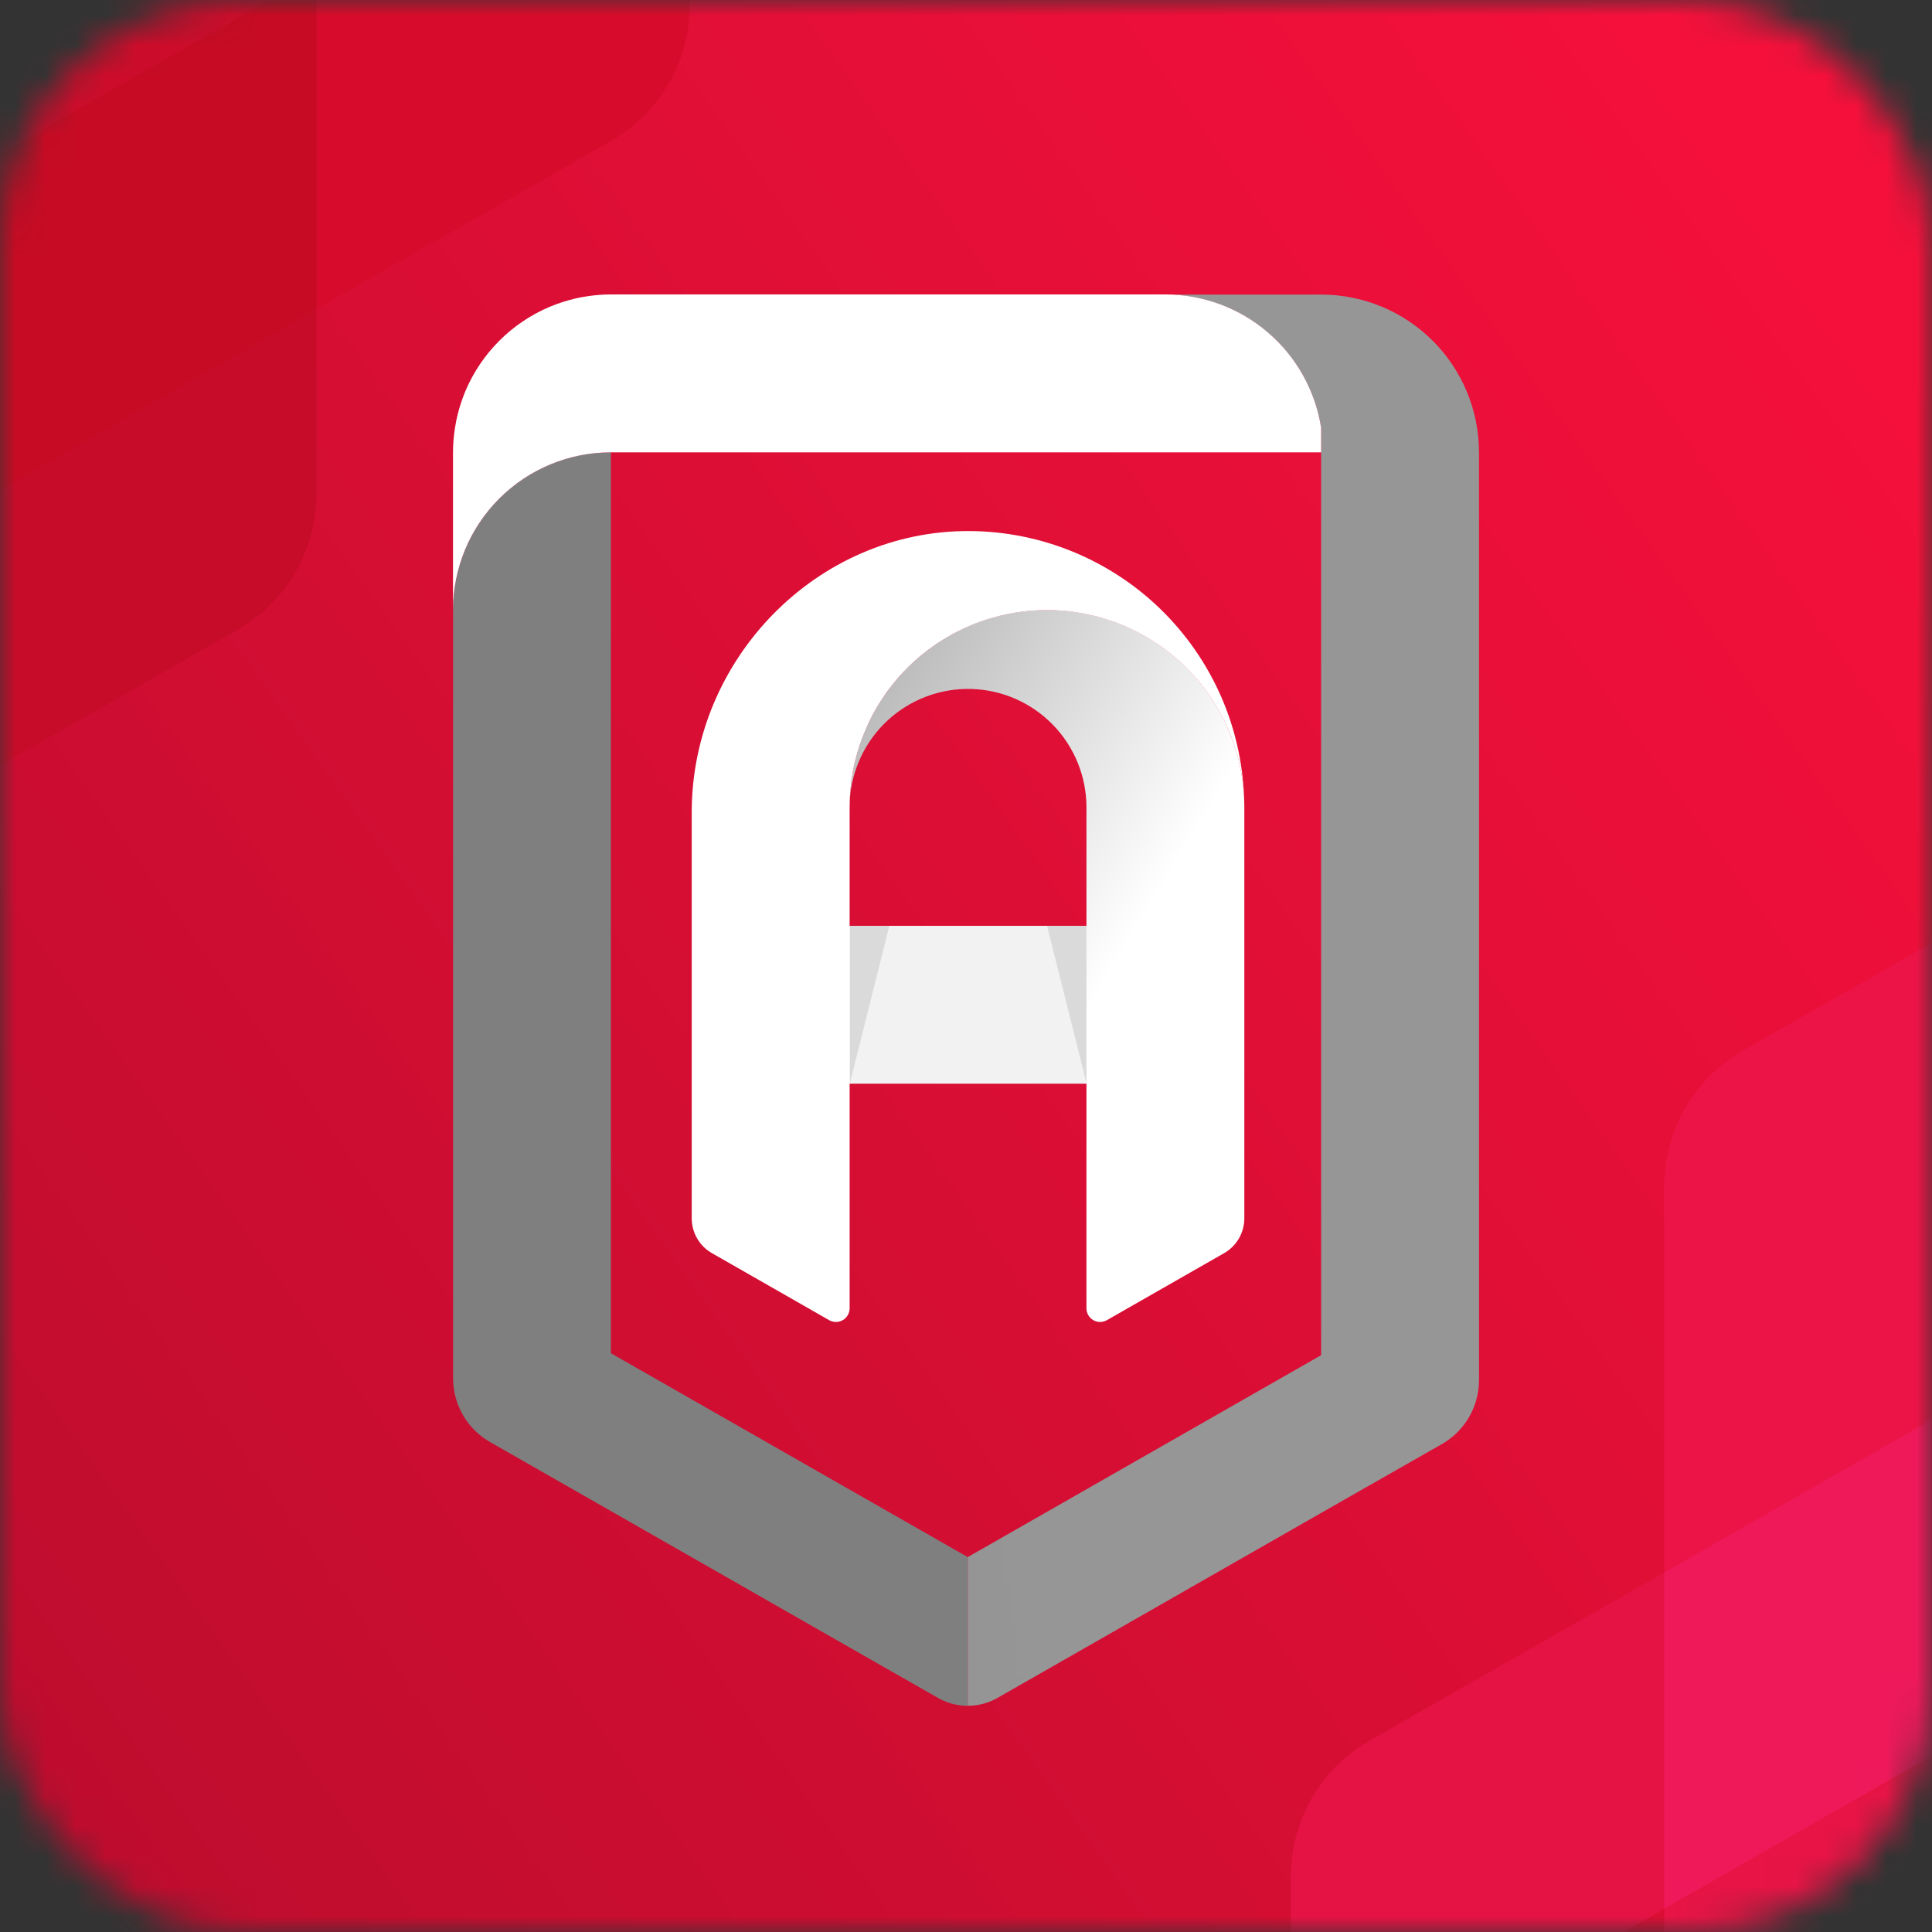
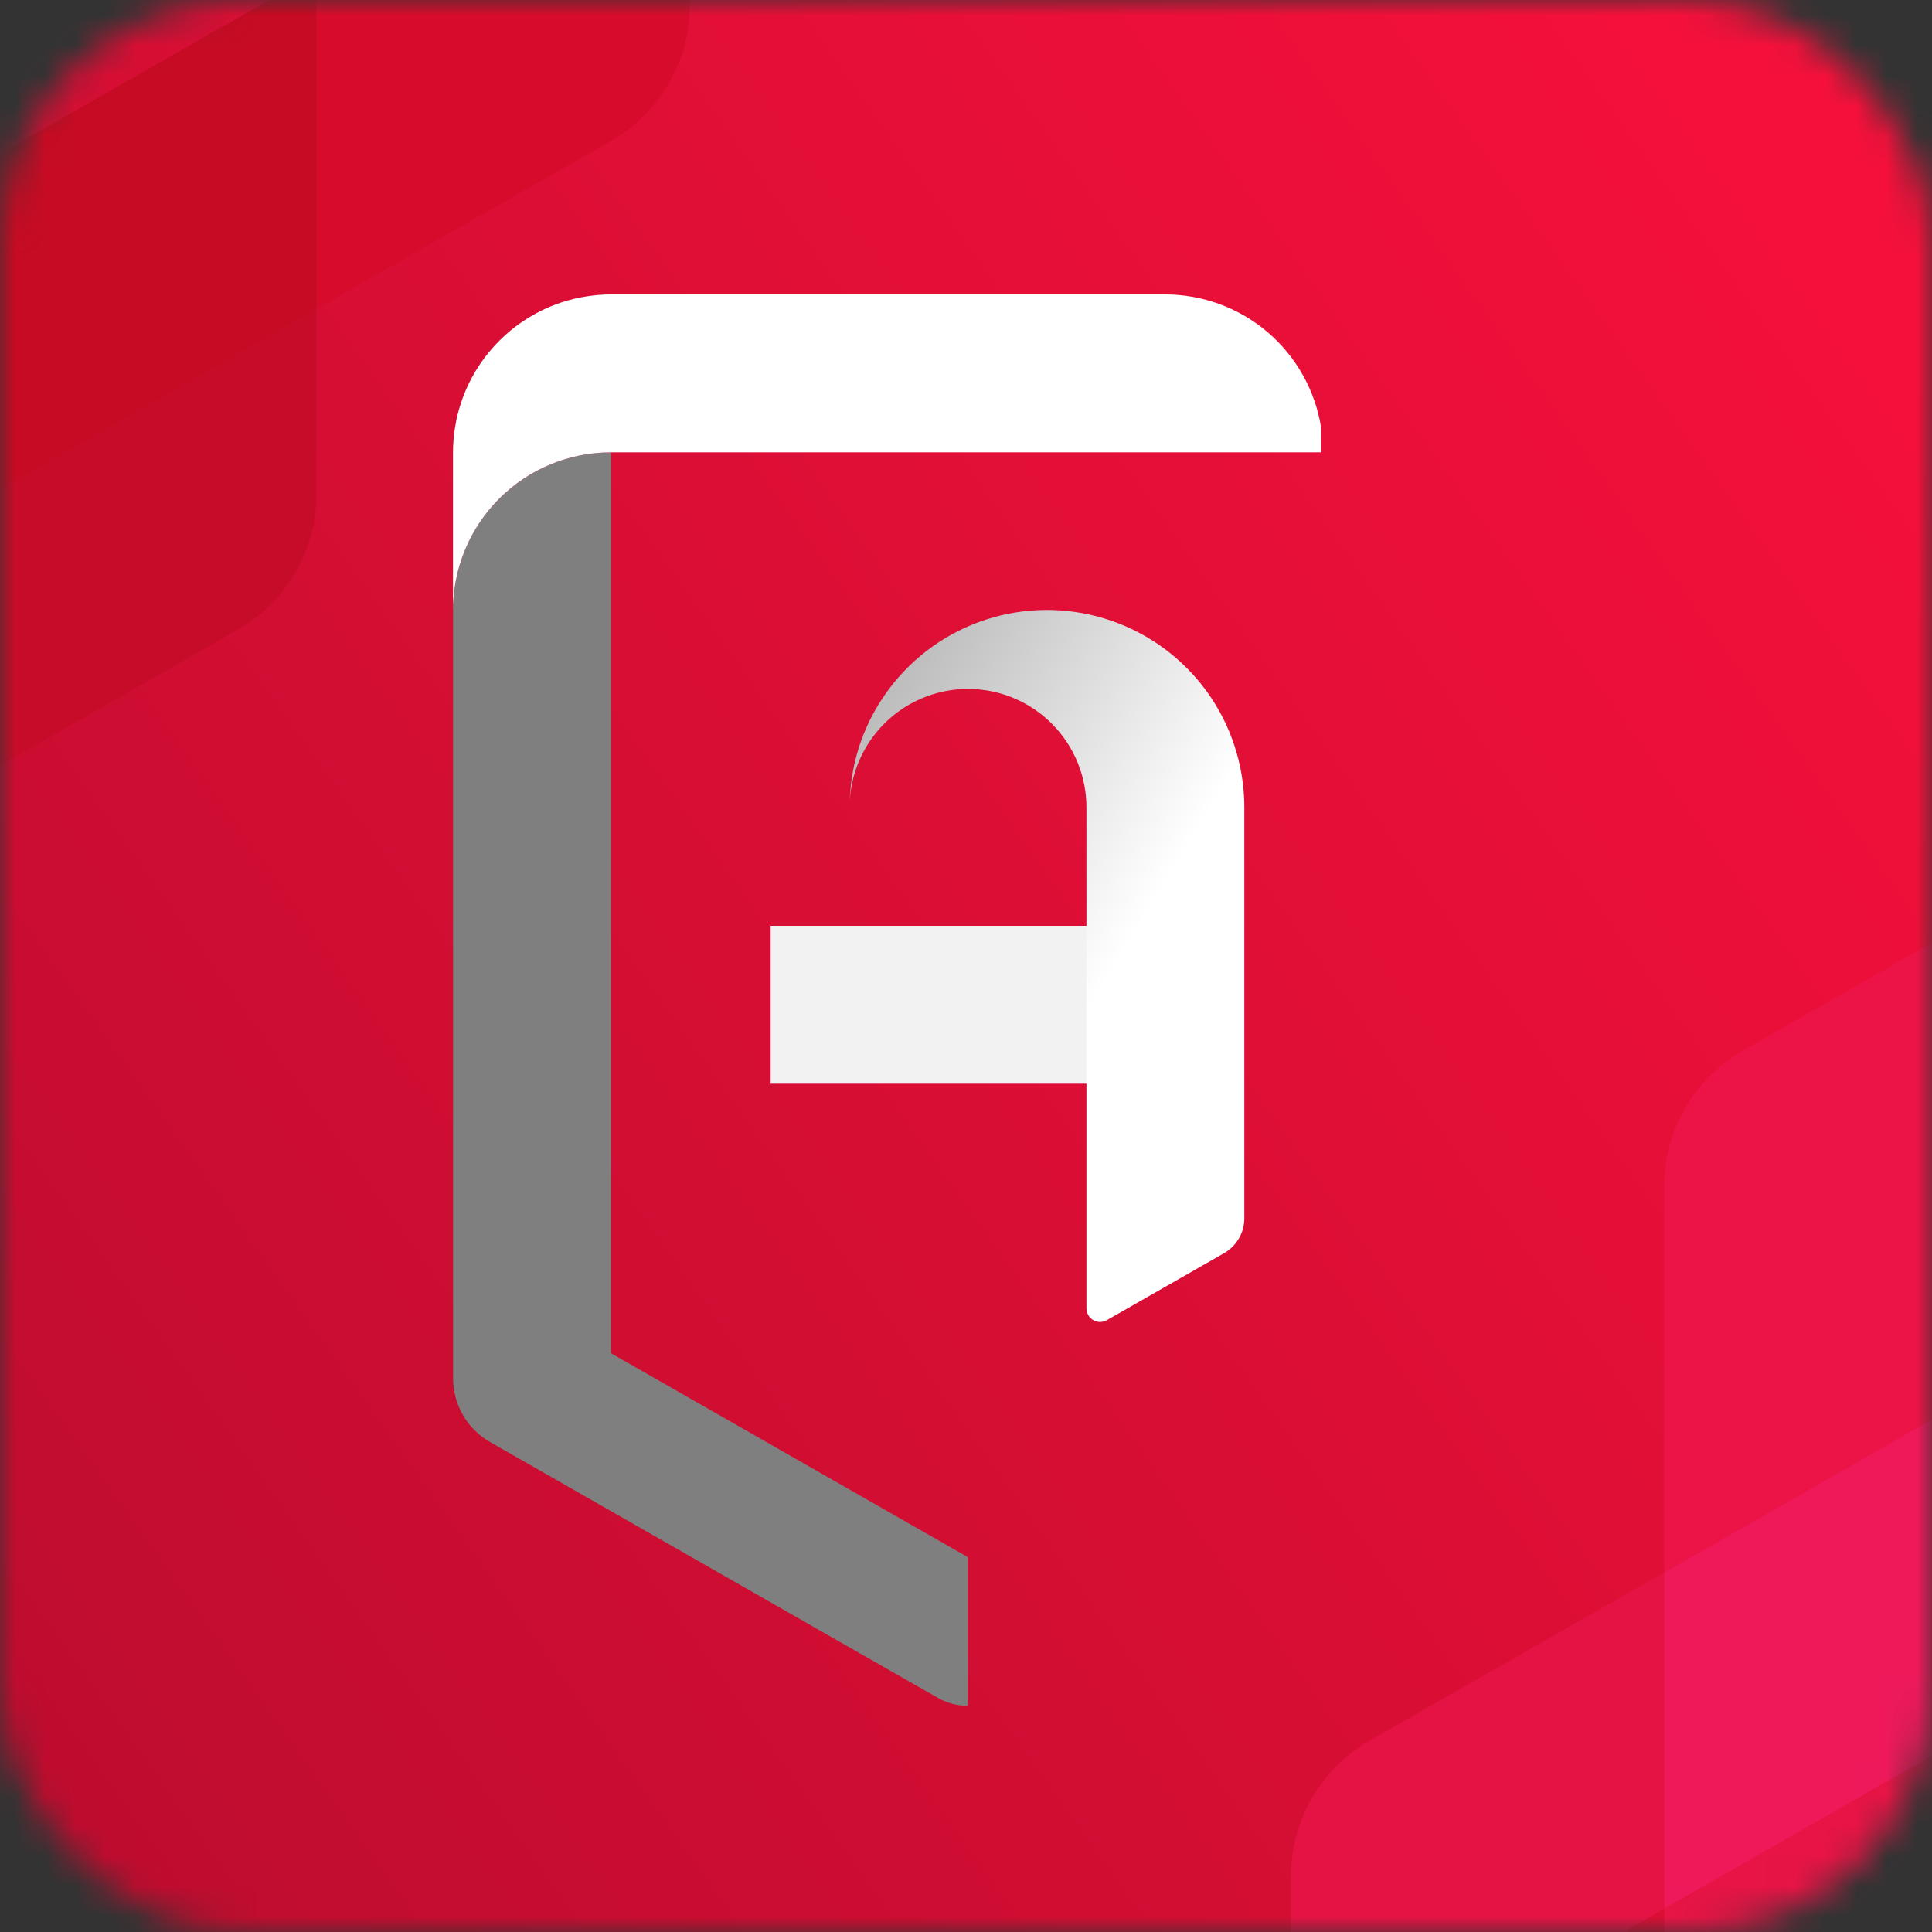
<svg xmlns="http://www.w3.org/2000/svg" fill="none" viewBox="0 0 64 64" height="64" width="64">
  <rect x="0" y="0" width="64" height="64" fill="#333333" stroke="none" />
  <mask height="64" width="64" y="0" x="0" maskUnits="userSpaceOnUse" style="mask-type:alpha" id="akko_mask0">
    <rect fill="#fff" rx="8" height="64" width="64" />
  </mask>
  <g mask="url(#akko_mask0)">
    <path fill="url(#akko_paint0_linear)" d="M64 0H0V64H64V0Z" />
    <path fill="#F2F2F2" d="M38.604 30.669H25.528V35.899H38.604V30.669Z" />
-     <path fill="#000" d="M28.15 35.899V30.669H29.461L28.15 35.899zM35.996 35.899V30.669H34.685L35.996 35.899z" opacity=".1" />
    <path fill="url(#akko_paint1_linear)" d="M41.22 26.746V40.358C41.22 40.592 41.158 40.823 41.04 41.026C40.922 41.229 40.753 41.397 40.549 41.513L36.667 43.732C36.598 43.771 36.52 43.792 36.441 43.792C36.362 43.792 36.284 43.77 36.215 43.731C36.147 43.691 36.09 43.634 36.05 43.565C36.01 43.496 35.99 43.418 35.99 43.339V26.746C35.99 25.724 35.592 24.743 34.88 24.011C34.168 23.278 33.199 22.852 32.178 22.823C31.157 22.794 30.165 23.165 29.413 23.856C28.661 24.547 28.208 25.504 28.15 26.523C28.15 26.47 28.154 26.416 28.156 26.363C28.163 26.256 28.173 26.151 28.183 26.045C28.188 25.993 28.195 25.94 28.201 25.888C28.208 25.835 28.216 25.784 28.223 25.732C28.231 25.681 28.24 25.629 28.25 25.577C28.268 25.475 28.289 25.373 28.312 25.271C28.324 25.221 28.337 25.17 28.349 25.121C28.361 25.071 28.375 25.02 28.39 24.97C28.404 24.921 28.418 24.867 28.435 24.816C28.452 24.765 28.464 24.721 28.479 24.676C28.555 24.447 28.644 24.222 28.746 24.003C28.764 23.964 28.782 23.925 28.801 23.887C28.811 23.867 28.82 23.849 28.83 23.829C28.852 23.783 28.876 23.739 28.899 23.693C29.025 23.456 29.165 23.226 29.319 23.006C29.363 22.943 29.409 22.877 29.457 22.814C30.264 21.741 31.381 20.942 32.658 20.526C33.935 20.111 35.309 20.098 36.593 20.491C37.877 20.883 39.009 21.662 39.836 22.72C40.662 23.779 41.142 25.066 41.211 26.407C41.217 26.521 41.22 26.633 41.22 26.746Z" />
-     <path fill="url(#akko_paint2_linear)" d="M41.211 26.41C41.141 25.069 40.661 23.782 39.835 22.724C39.008 21.666 37.877 20.888 36.593 20.495C35.309 20.102 33.935 20.115 32.659 20.53C31.382 20.945 30.264 21.743 29.457 22.816C29.409 22.878 29.363 22.941 29.319 23.008C29.165 23.228 29.025 23.457 28.899 23.695C28.876 23.741 28.852 23.785 28.83 23.831C28.82 23.851 28.811 23.869 28.801 23.889L28.775 23.944C28.665 24.18 28.567 24.421 28.483 24.668C28.466 24.716 28.449 24.766 28.435 24.817C28.421 24.868 28.403 24.92 28.39 24.971C28.376 25.023 28.361 25.072 28.349 25.122C28.337 25.172 28.323 25.223 28.312 25.272C28.288 25.372 28.266 25.475 28.25 25.578C28.239 25.631 28.23 25.681 28.223 25.734C28.216 25.786 28.206 25.837 28.201 25.889C28.196 25.942 28.187 25.994 28.183 26.046C28.17 26.151 28.162 26.256 28.156 26.364C28.151 26.431 28.149 26.497 28.148 26.565C28.148 26.582 28.148 26.601 28.148 26.618C28.145 26.661 28.145 26.704 28.145 26.747V43.339C28.145 43.418 28.124 43.496 28.084 43.565C28.045 43.634 27.988 43.691 27.919 43.731C27.851 43.77 27.773 43.792 27.693 43.792C27.614 43.792 27.536 43.771 27.467 43.732L23.585 41.513C23.381 41.397 23.212 41.229 23.094 41.026C22.976 40.823 22.914 40.592 22.914 40.358V26.908C22.914 21.837 27.063 17.557 32.134 17.592C34.491 17.609 36.752 18.535 38.443 20.178C40.134 21.821 41.126 24.053 41.211 26.41Z" />
    <path fill="url(#akko_paint3_linear)" d="M32.058 51.581V56.507C31.725 56.507 31.398 56.424 31.105 56.264L28.446 54.747L20.237 50.056L16.233 47.769C15.861 47.556 15.552 47.249 15.337 46.878C15.122 46.507 15.009 46.087 15.009 45.658V20.213C15.009 19.526 15.144 18.846 15.407 18.212C15.669 17.578 16.054 17.001 16.54 16.515C17.025 16.03 17.602 15.644 18.236 15.382C18.87 15.119 19.55 14.983 20.237 14.983V44.827L32.058 51.581Z" />
-     <path fill="url(#akko_paint4_linear)" d="M48.994 14.983V45.722C48.993 46.15 48.88 46.571 48.665 46.942C48.45 47.313 48.142 47.621 47.77 47.834L43.764 50.118L37.067 53.947L33.01 56.264C32.718 56.424 32.391 56.507 32.058 56.507V51.581L43.764 44.892V14.174C43.569 12.943 42.942 11.822 41.995 11.013C41.048 10.203 39.843 9.758 38.598 9.758H43.764C45.15 9.758 46.48 10.308 47.461 11.288C48.441 12.268 48.993 13.597 48.994 14.983Z" />
    <path fill="url(#akko_paint5_linear)" d="M43.764 14.172V14.984H20.237C18.85 14.984 17.52 15.535 16.539 16.515C15.558 17.496 15.007 18.826 15.006 20.212V14.984C15.008 14.717 15.028 14.451 15.069 14.188C15.082 14.102 15.098 14.015 15.115 13.931C15.167 13.678 15.238 13.429 15.327 13.187C15.355 13.107 15.389 13.027 15.419 12.95C15.951 11.697 16.95 10.698 18.203 10.166C18.281 10.134 18.36 10.104 18.44 10.073C18.682 9.985 18.931 9.914 19.183 9.861C19.268 9.844 19.355 9.829 19.442 9.816C19.705 9.775 19.971 9.754 20.238 9.753H38.598C39.844 9.754 41.049 10.199 41.996 11.008C42.943 11.818 43.57 12.939 43.764 14.17V14.172Z" />
    <path fill="#E71445" d="M55.128 64H63.988V58.169L55.128 63.232V64Z" />
    <path fill="#EC1447" d="M57.736 34.801C56.944 35.255 56.285 35.91 55.827 36.699C55.369 37.489 55.128 38.386 55.128 39.299V52.091L63.988 47.026V31.232L57.736 34.801Z" />
    <path fill="#E41344" d="M55.128 52.091L63.988 47.026L53.906 52.788L45.37 57.66C44.577 58.114 43.918 58.77 43.46 59.56C43.002 60.351 42.761 61.248 42.762 62.162V64H53.906V63.931L55.128 63.232V52.091Z" />
    <path fill="#EF195A" d="M55.128 63.232L63.988 58.169V47.026L55.128 52.09V63.232Z" />
    <path fill="#C70C29" d="M10.485 0.012V10.242L0 16.234V25.356L7.876 20.858C8.669 20.403 9.328 19.748 9.786 18.957C10.244 18.167 10.485 17.269 10.485 16.355V0.012Z" />
-     <path fill="#CD0C2B" d="M0 0.012V5.091L8.889 0.012H0Z" />
    <path fill="#D70C2C" d="M10.485 0.012V10.242L0 16.234L11.707 9.544L20.24 4.67C21.033 4.217 21.691 3.561 22.149 2.771C22.608 1.981 22.849 1.084 22.849 0.171V0.012H10.485Z" />
    <path fill="#C70B24" d="M10.485 0.012H8.889L0 5.091V16.234L10.485 10.242V0.012Z" />
  </g>
  <defs>
    <linearGradient gradientUnits="userSpaceOnUse" y2="111.294" x2="-79.091" y1="10.238" x1="62.487" id="akko_paint0_linear">
      <stop stop-color="#F5103B" />
      <stop stop-color="#7B081E" offset="1" />
    </linearGradient>
    <linearGradient gradientUnits="userSpaceOnUse" y2="9.996" x2=".174" y1="32.227" x1="36.788" id="akko_paint1_linear">
      <stop stop-color="#fff" />
      <stop offset="1" />
    </linearGradient>
    <linearGradient gradientUnits="userSpaceOnUse" y2="37075.1" x2="9062.12" y1="14594.6" x1="9385.1" id="akko_paint2_linear">
      <stop stop-color="#fff" />
      <stop offset="1" />
    </linearGradient>
    <linearGradient gradientUnits="userSpaceOnUse" y2="-18843.8" x2="5061.28" y1="18578.7" x1="6353.54" id="akko_paint3_linear">
      <stop stop-color="#fff" />
      <stop offset="1" />
    </linearGradient>
    <linearGradient gradientUnits="userSpaceOnUse" y2="27287" x2="-4228.96" y1="25594.5" x1="8838.57" id="akko_paint4_linear">
      <stop stop-color="#fff" />
      <stop offset="1" />
    </linearGradient>
    <linearGradient gradientUnits="userSpaceOnUse" y2="3020.13" x2="28145.9" y1="2548.94" x1="17792.3" id="akko_paint5_linear">
      <stop stop-color="#fff" />
      <stop offset="1" />
    </linearGradient>
  </defs>
</svg>